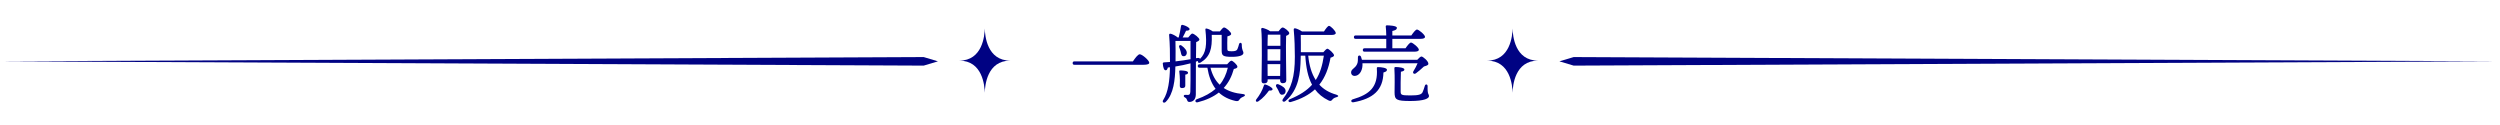
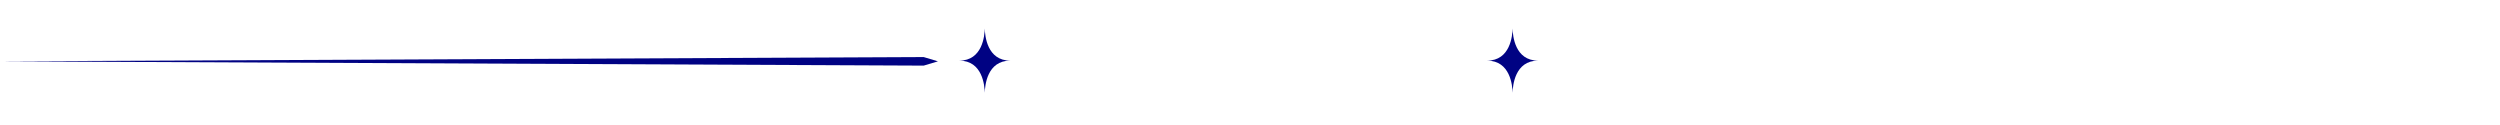
<svg xmlns="http://www.w3.org/2000/svg" width="701" height="35" viewBox="0 0 701 35" fill="none">
  <path fill-rule="evenodd" clip-rule="evenodd" d="M269 17C275.49 17 276.09 9.99 276.13 8C276.17 9.99 276.77 17 283.26 17C276.77 17 276.17 24.01 276.13 26C276.09 24.01 275.49 17 269 17Z" fill="#000283" />
  <path fill-rule="evenodd" clip-rule="evenodd" d="M259 18.4L0 17.2L259 16L263 17.2L259 18.4Z" fill="#000283" />
  <path fill-rule="evenodd" clip-rule="evenodd" d="M431.26 17C424.77 17 424.17 9.99 424.13 8C424.09 9.99 423.49 17 417 17C423.49 17 424.09 24.01 424.13 26C424.17 24.01 424.77 17 431.26 17Z" fill="#000283" />
-   <path fill-rule="evenodd" clip-rule="evenodd" d="M441.26 18.4L700.26 17.2L441.26 16L437.26 17.2L441.26 18.4Z" fill="#000283" />
-   <path d="M301.3 17.208H317.668C318.292 16.296 319.084 15.216 319.588 15.216C320.26 15.216 322.252 16.944 322.252 17.592C322.252 17.952 321.796 18.168 320.572 18.168H301.3C300.988 18.168 300.772 18.072 300.772 17.688C300.772 17.328 300.988 17.208 301.3 17.208ZM332.356 20.928V24C332.356 24.504 332.068 24.696 331.396 24.696C331.012 24.696 330.82 24.48 330.82 24.072C330.82 23.688 330.844 23.112 330.844 22.392C330.844 21.696 330.748 20.712 330.676 20.088C330.628 19.848 330.724 19.752 330.94 19.752C331.9 19.752 333.124 19.872 333.124 20.376C333.124 20.736 332.812 20.856 332.356 20.928ZM331.3 12.768C332.188 13.416 332.956 14.256 332.74 15.096C332.62 15.576 332.212 15.864 331.708 15.744C331.228 15.624 331.204 15.096 331.06 14.496C330.964 14.064 330.772 13.632 330.652 13.248C330.484 12.816 330.82 12.456 331.3 12.768ZM333.82 11.472H329.596C329.644 13.296 329.644 15.264 329.62 17.208C331.18 17.04 332.548 16.824 333.82 16.608V11.472ZM335.956 17.064L335.908 17.088C335.716 17.16 335.524 17.232 335.332 17.28C335.332 20.28 335.332 23.592 335.308 26.448C335.308 27.984 334.42 28.584 333.508 28.584C332.644 28.584 333.124 27.72 332.236 27.312C331.756 27.072 331.876 26.592 332.332 26.592C332.596 26.592 332.836 26.616 333.1 26.616C333.556 26.616 333.724 26.376 333.772 25.68C333.844 24.144 333.82 20.976 333.82 18.744V17.76C332.5 18.12 331.06 18.408 329.572 18.648V18.696C329.5 22.416 329.068 26.352 326.908 28.536C326.38 29.112 325.708 28.608 326.212 27.96C327.58 25.824 327.988 22.56 328.06 18.864L327.46 18.936C327.34 19.416 327.172 19.728 326.836 19.704C326.38 19.704 326.14 18.936 326.044 17.808C326.044 17.616 326.14 17.52 326.332 17.496C326.932 17.448 327.508 17.424 328.06 17.376C328.084 15.144 328.036 12.288 327.82 9.816C327.82 9.552 327.94 9.408 328.252 9.456C328.612 9.504 329.788 10.08 330.22 10.512H330.508C330.796 9.432 330.988 8.4 331.156 7.296C331.18 7.104 331.348 6.912 331.636 6.984C332.476 7.176 333.556 7.752 333.556 8.136C333.556 8.448 333.316 8.592 332.572 8.616C332.26 9.216 331.996 9.864 331.612 10.512H333.172C333.556 10.032 334.084 9.408 334.276 9.408C334.852 9.408 336.316 10.656 336.316 11.088C336.316 11.376 335.884 11.616 335.404 11.808C335.38 13.08 335.356 14.64 335.356 16.32L335.668 16.272C336.172 16.176 336.436 16.32 336.484 16.512C338.188 14.856 338.452 12.552 337.996 8.352C337.972 8.088 338.044 7.92 338.404 8.016C338.884 8.112 339.604 8.472 340.06 8.808H342.052C342.436 8.304 342.916 7.704 343.228 7.704C343.756 7.704 345.22 8.976 345.22 9.504C345.22 9.864 344.692 10.056 344.164 10.2C344.116 11.256 344.116 12.888 344.14 13.68C344.164 14.208 344.188 14.376 345.364 14.376C346.372 14.376 346.804 14.184 346.972 13.776C347.14 13.392 347.332 12.792 347.428 12.384C347.572 11.832 348.196 11.904 348.196 12.48C348.196 14.232 348.652 14.232 348.652 14.856C348.652 15.504 347.572 15.936 345.412 15.936C342.868 15.936 342.556 15.6 342.556 14.088V9.768H339.844L339.772 9.792C339.916 13.632 339.34 15.888 336.676 17.52C336.1 17.832 335.74 17.472 335.956 17.064ZM344.284 18.984H339.412C339.916 20.976 340.756 22.56 342.004 23.76C343.108 22.44 343.828 20.88 344.284 18.984ZM336.388 18.024H344.092C344.476 17.544 345.028 17.016 345.292 17.016C345.652 17.016 346.972 18.168 346.972 18.72C346.972 19.008 346.66 19.2 345.964 19.344C345.388 21.408 344.5 23.184 343.132 24.672C344.548 25.608 346.324 26.16 348.532 26.376C349.324 26.472 349.18 26.904 348.628 27.12C348.028 27.36 347.764 27.6 347.572 27.888C347.308 28.272 347.14 28.464 346.396 28.296C344.476 27.864 342.964 27.072 341.764 25.944C340.252 27.12 338.308 28.056 335.836 28.68C335.164 28.872 334.9 28.08 335.596 27.816C337.828 27.024 339.532 26.064 340.852 24.912C339.676 23.376 338.932 21.36 338.548 18.984H336.388C336.076 18.984 335.86 18.888 335.86 18.504C335.86 18.144 336.076 18.024 336.388 18.024ZM359.02 9.72H355.492C355.444 10.344 355.444 11.616 355.42 12.84H359.02C359.02 11.52 359.02 10.392 359.02 9.72ZM355.42 15.528V17.016H358.996L359.02 13.8H355.42V15.528ZM355.444 21.288H358.948L358.996 17.976H355.42L355.444 21.288ZM355.444 22.248V22.584C355.444 23.112 355.108 23.376 354.388 23.376C353.956 23.376 353.74 23.136 353.74 22.68C353.74 20.328 353.98 11.112 353.644 8.16C353.62 7.992 353.788 7.824 353.98 7.824C354.364 7.872 355.612 8.304 356.14 8.76H358.516C358.876 8.256 359.356 7.704 359.644 7.704C360.124 7.704 361.516 8.784 361.516 9.312C361.516 9.648 361.06 9.888 360.628 10.056C360.508 12.72 360.676 21 360.676 22.392C360.676 23.136 360.292 23.328 359.644 23.328C359.092 23.328 358.948 22.896 358.948 22.512V22.248H355.444ZM354.796 23.688C355.54 23.88 356.836 24.576 356.836 25.008C356.836 25.32 356.476 25.44 355.828 25.392C355.18 26.28 354.172 27.528 352.876 28.392C352.348 28.752 351.94 28.392 352.252 27.888C353.212 26.664 353.98 25.32 354.388 23.976C354.436 23.76 354.58 23.64 354.796 23.688ZM360.484 25.584C360.46 26.184 360.052 26.592 359.428 26.568C358.876 26.52 358.732 25.968 358.492 25.44C358.324 25.08 358.108 24.72 357.892 24.384C357.604 23.88 357.892 23.4 358.54 23.664C359.572 24.12 360.532 24.672 360.484 25.584ZM371.212 15.6H366.82C367.108 18.384 367.78 20.664 368.932 22.44C370.156 20.568 370.804 18.336 371.212 15.6ZM364.756 14.64H371.068C371.476 14.16 371.956 13.656 372.196 13.656C372.556 13.656 374.068 14.976 374.068 15.528C374.068 15.816 373.636 16.008 373.084 16.176C372.532 19.152 371.596 21.672 369.94 23.736C371.14 25.056 372.724 25.992 374.716 26.544C375.46 26.808 375.364 27.096 374.716 27.264C374.116 27.408 373.804 27.672 373.564 27.96C373.3 28.296 373.06 28.44 372.46 28.128C370.9 27.36 369.652 26.352 368.716 25.056C367.06 26.568 364.876 27.768 361.924 28.608C361.252 28.8 361.012 28.056 361.684 27.816C364.468 26.664 366.46 25.368 367.9 23.76C366.748 21.624 366.196 18.888 366.004 15.6H364.732L364.708 16.512C364.612 20.28 364.276 25.104 360.484 28.296C359.932 28.824 359.284 28.344 359.764 27.72C362.092 24.672 363.076 21.648 363.076 15.888C363.076 13.68 363.004 10.92 362.764 8.376C362.74 8.016 362.884 7.896 363.196 7.944C363.556 7.992 364.54 8.424 365.092 8.832H371.236C371.716 8.088 372.316 7.272 372.652 7.248C373.132 7.272 374.548 8.712 374.548 9.264C374.548 9.624 374.044 9.792 373.492 9.792H364.732C364.756 11.52 364.78 13.008 364.756 14.64ZM388.708 10.896H380.164C379.852 10.896 379.636 10.8 379.636 10.416C379.636 10.056 379.852 9.936 380.164 9.936H388.708C388.684 8.904 388.636 7.992 388.564 7.44C388.54 7.224 388.684 7.104 388.9 7.104C389.308 7.104 391.684 7.176 391.684 7.8C391.684 8.328 391.156 8.52 390.412 8.688V9.936H395.74C396.268 9.168 396.94 8.28 397.324 8.28C397.804 8.28 399.58 9.744 399.58 10.344C399.58 10.68 399.172 10.896 398.236 10.896H390.412V13.536H394.108C394.612 12.792 395.284 11.928 395.644 11.928C396.124 11.928 397.852 13.368 397.852 13.944C397.852 14.28 397.444 14.496 396.532 14.496H382.66C382.348 14.496 382.132 14.4 382.132 14.016C382.132 13.656 382.348 13.536 382.66 13.536H388.708C388.732 12.744 388.732 11.808 388.708 10.896ZM397.492 17.736H382.036C382.036 17.952 382.06 18.192 382.036 18.408C381.94 20.016 381.052 21.288 379.804 21.288C379.228 21.288 378.844 20.88 378.844 20.328C378.844 19.32 379.948 19.248 380.524 17.976C380.812 17.4 380.74 16.656 380.764 16.032C380.764 15.48 381.412 15.384 381.628 15.912C381.724 16.176 381.82 16.464 381.892 16.776H397.396C397.804 16.32 398.308 15.84 398.572 15.84C398.98 15.84 400.54 17.136 400.516 17.88C400.516 18.312 399.94 18.432 399.268 18.648C398.5 19.368 397.708 20.064 397.036 20.544C396.532 20.928 396.004 20.496 396.316 19.992C396.796 19.2 397.228 18.408 397.492 17.736ZM386.452 18.816C387.268 18.816 388.9 19.032 388.9 19.536C388.9 19.872 388.756 20.088 387.916 20.328C387.82 25.296 384.988 27.696 379.516 28.68C378.796 28.8 378.652 28.032 379.348 27.84C384.028 26.472 386.428 24.432 386.068 19.224C386.044 18.912 386.116 18.816 386.452 18.816ZM400.3 24.168C400.228 26.688 400.684 26.256 400.684 26.976C400.684 27.552 399.508 28.32 395.476 28.32C391.492 28.32 391.036 27.96 391.036 25.872C391.036 25.128 391.132 21.432 390.988 19.224C390.964 18.888 391.06 18.792 391.396 18.792C392.092 18.792 393.796 18.96 393.796 19.488C393.796 19.824 393.46 19.992 392.812 20.112C392.74 21.84 392.716 24.432 392.74 25.632C392.764 26.568 392.836 26.76 395.428 26.76C397.78 26.76 398.548 26.52 398.884 25.872C399.124 25.392 399.364 24.6 399.532 24.048C399.676 23.52 400.3 23.568 400.3 24.168Z" fill="#000283" />
</svg>